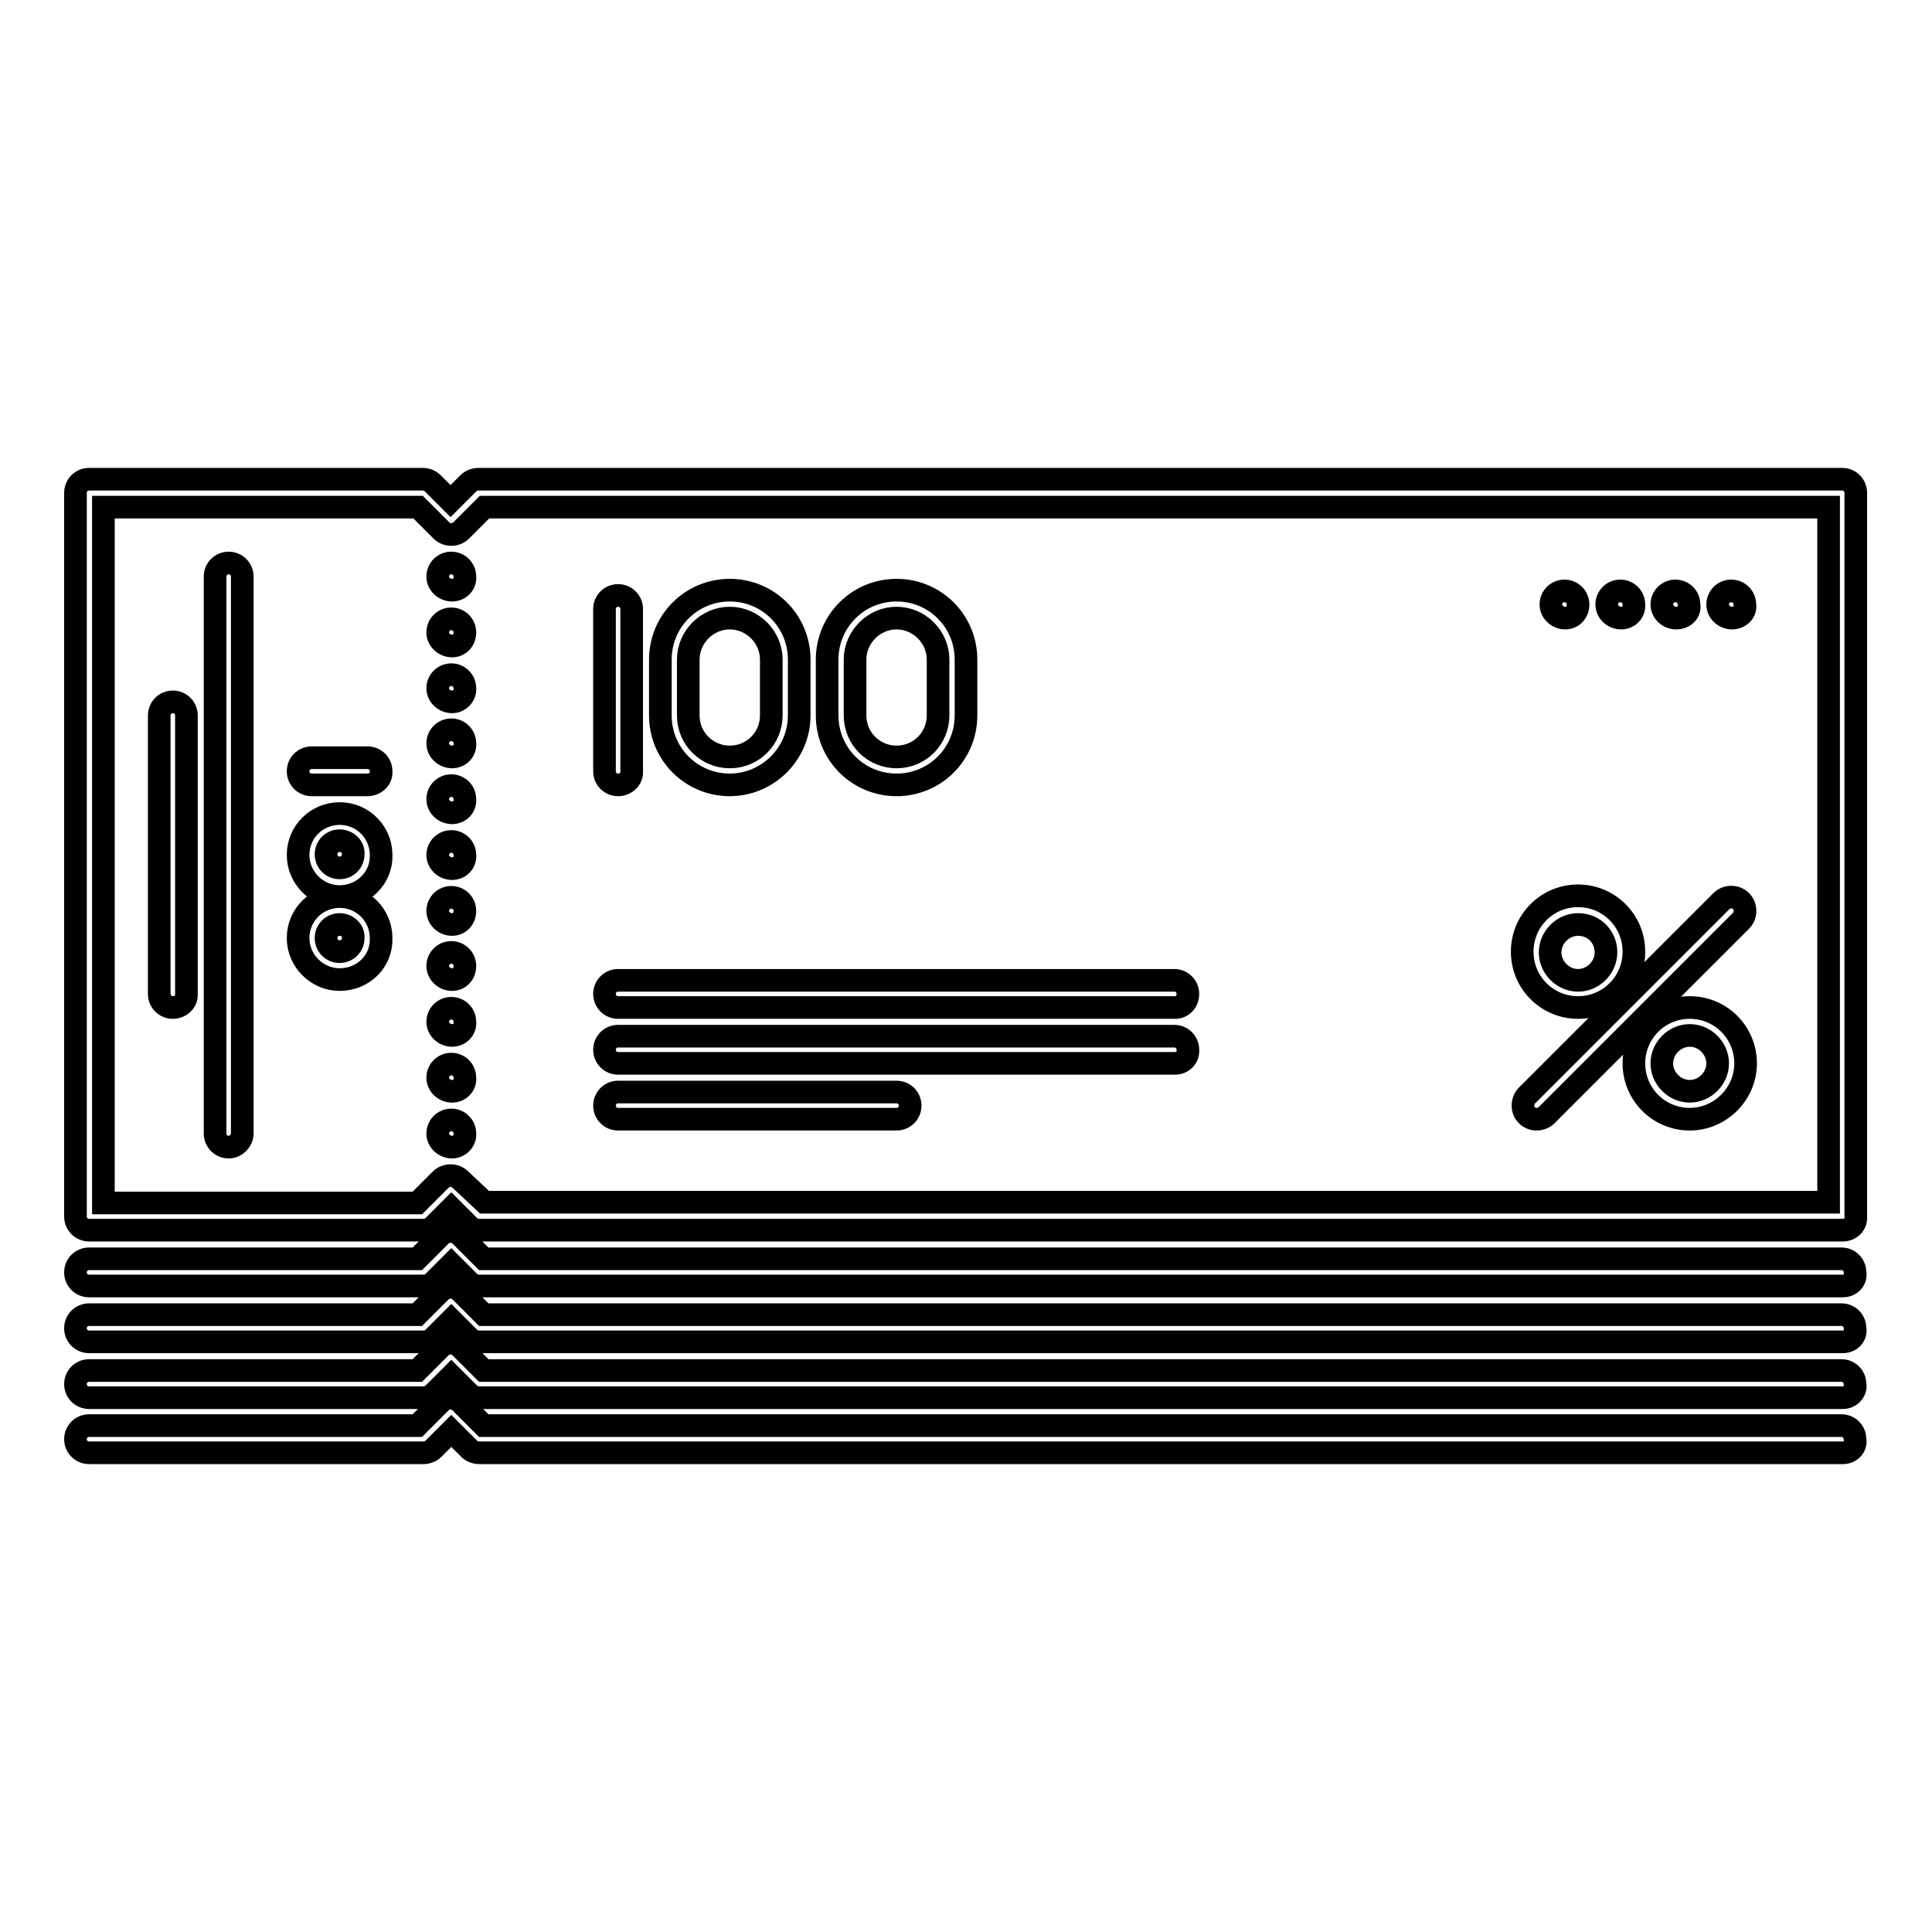
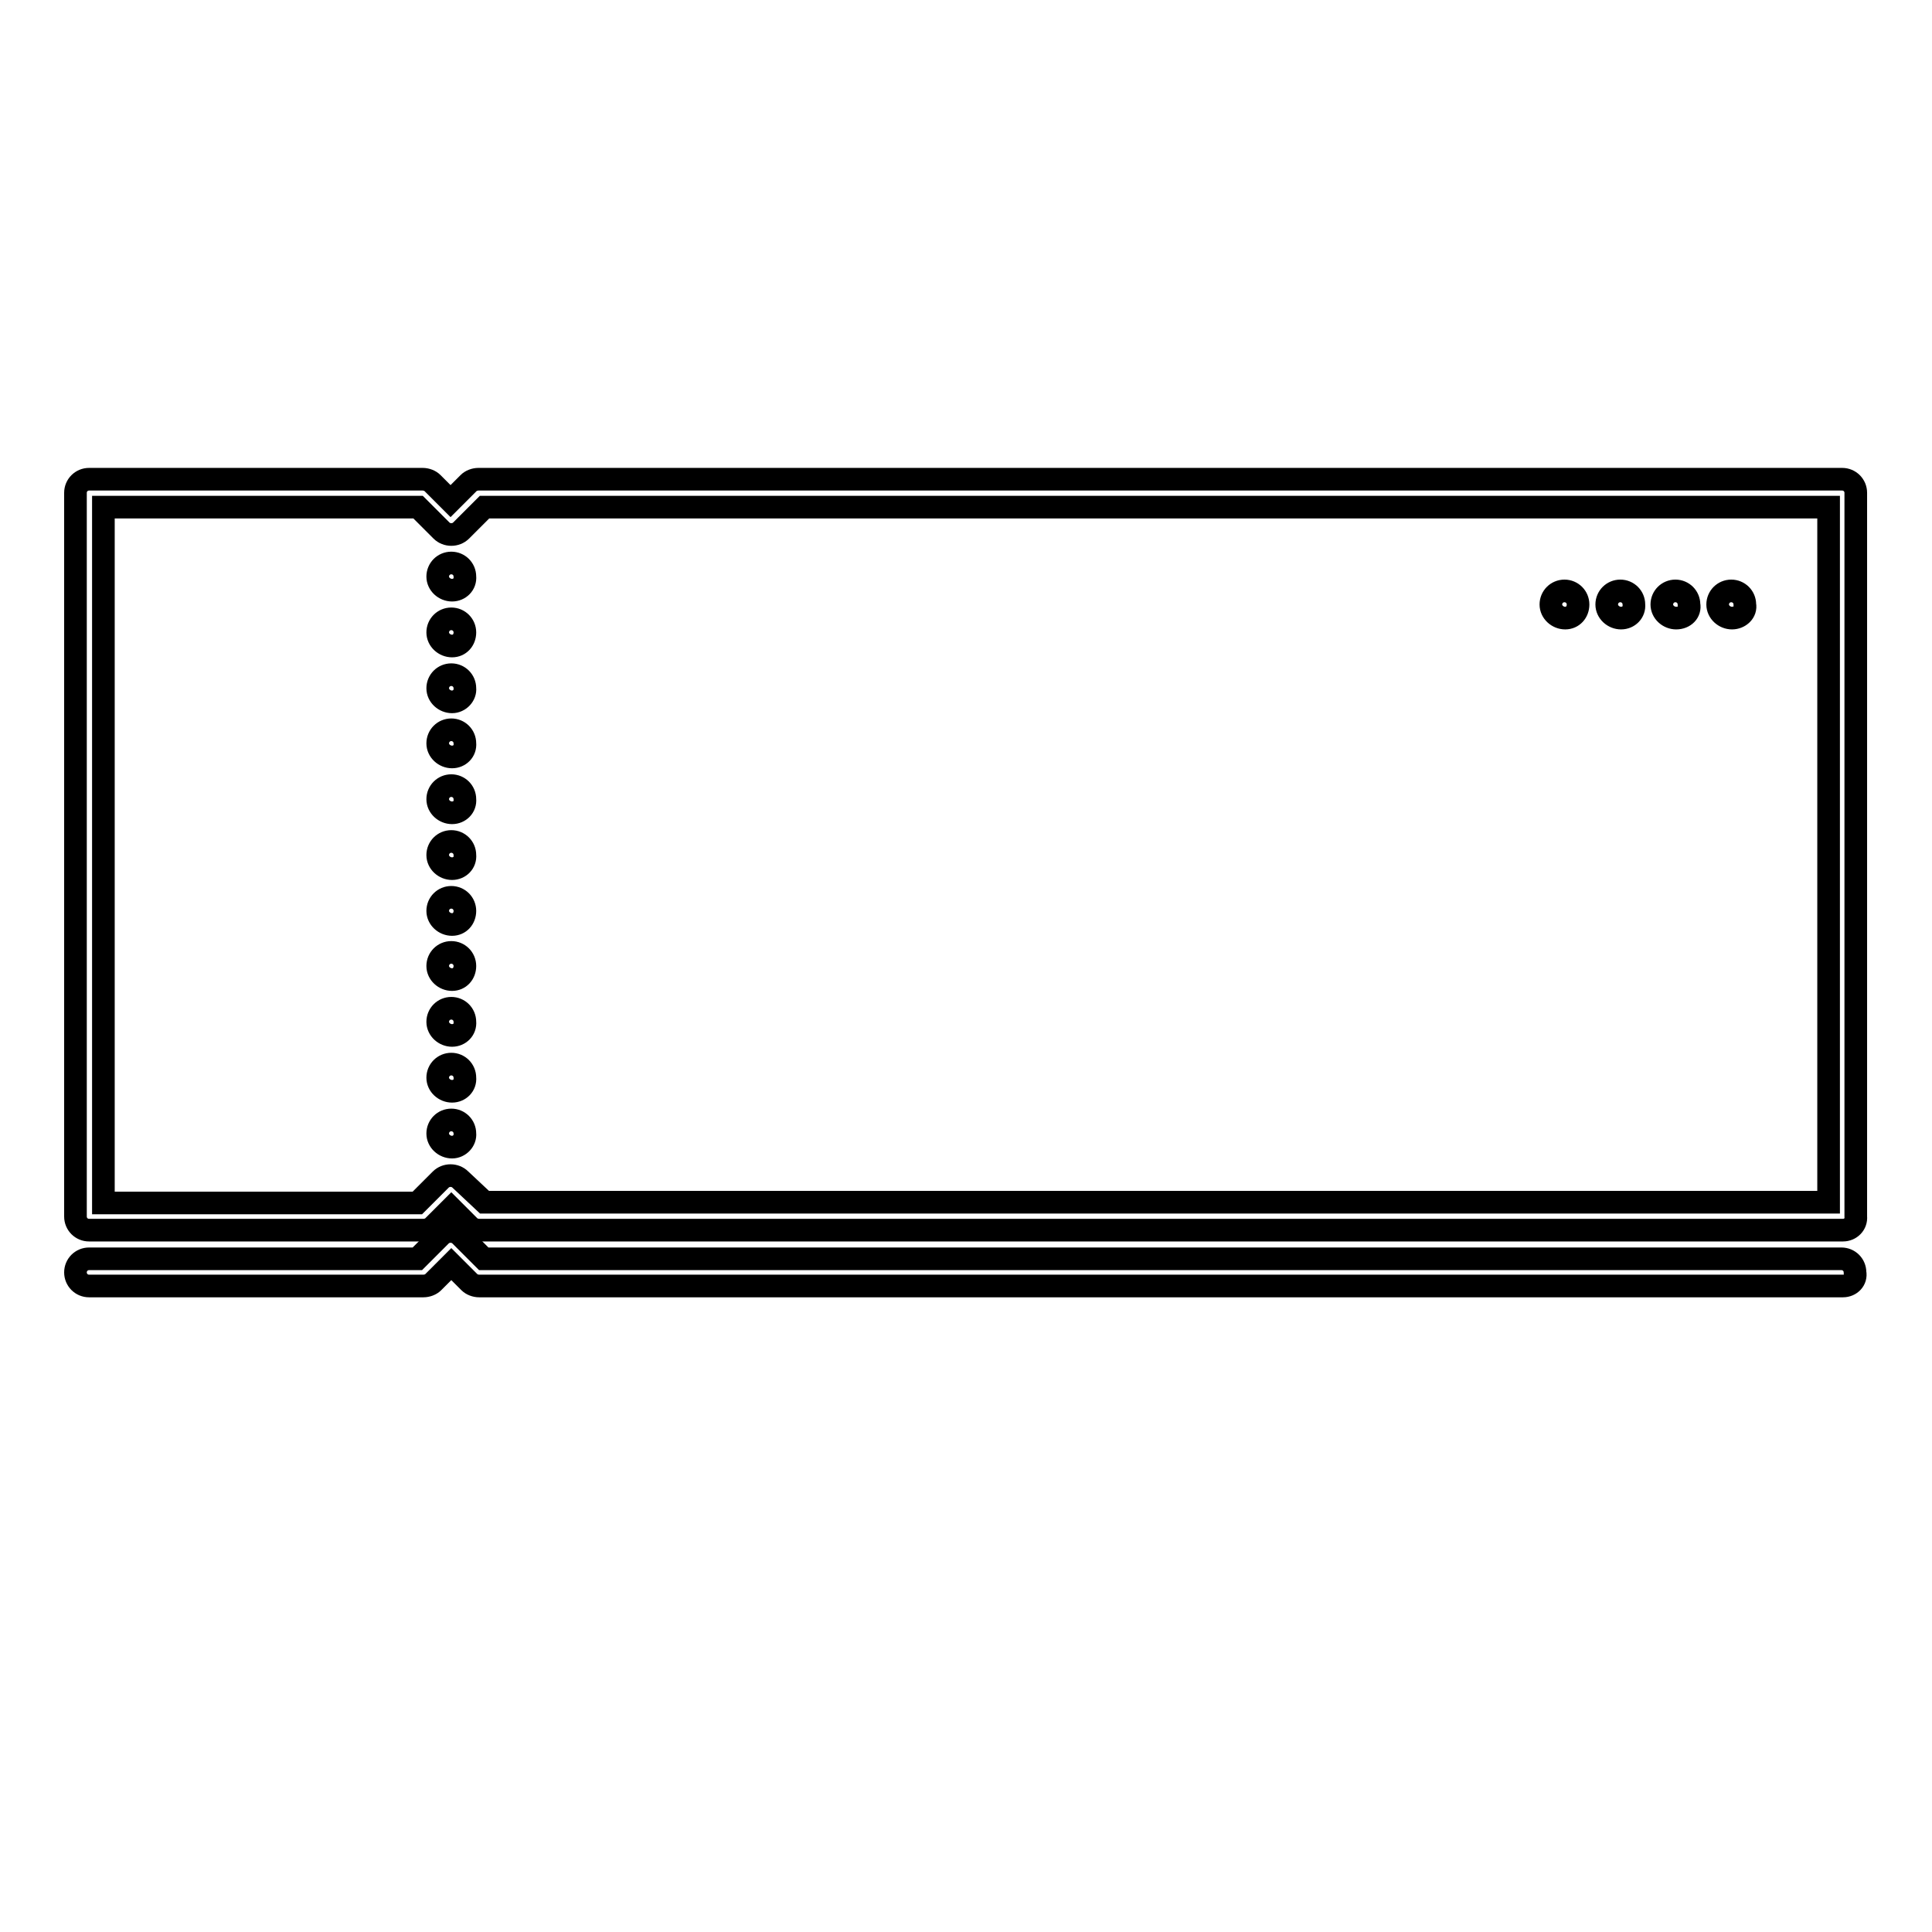
<svg xmlns="http://www.w3.org/2000/svg" version="1.1" x="0px" y="0px" viewBox="0 0 256 256" enable-background="new 0 0 256 256" xml:space="preserve">
  <g>
    <path stroke-width="3" fill-opacity="0" stroke="#000000" d="M59.9,78.2c-1,0-1.9-0.8-1.9-1.8s0.8-1.8,1.8-1.8h0c1,0,1.8,0.8,1.8,1.8C61.7,77.4,60.9,78.2,59.9,78.2z  M229.5,81.9c-1,0-1.9-0.8-1.9-1.8c0-1,0.8-1.8,1.8-1.8h0c1,0,1.8,0.8,1.8,1.8C231.4,81.1,230.5,81.9,229.5,81.9z M222.1,81.9 c-1,0-1.9-0.8-1.9-1.8c0-1,0.8-1.8,1.8-1.8h0c1,0,1.8,0.8,1.8,1.8C224,81.1,223.2,81.9,222.1,81.9z M214.8,81.9 c-1,0-1.9-0.8-1.9-1.8c0-1,0.8-1.8,1.8-1.8h0c1,0,1.8,0.8,1.8,1.8C216.6,81.1,215.8,81.9,214.8,81.9z M207.4,81.9 c-1,0-1.9-0.8-1.9-1.8c0-1,0.8-1.8,1.8-1.8h0c1,0,1.8,0.8,1.8,1.8S208.4,81.9,207.4,81.9z M59.9,85.6c-1,0-1.9-0.8-1.9-1.8 c0-1,0.8-1.8,1.8-1.8h0c1,0,1.8,0.8,1.8,1.8S60.9,85.6,59.9,85.6z M59.9,93c-1,0-1.9-0.8-1.9-1.8c0-1,0.8-1.8,1.8-1.8h0 c1,0,1.8,0.8,1.8,1.8C61.7,92.1,60.9,93,59.9,93z M59.9,100.3c-1,0-1.9-0.8-1.9-1.8s0.8-1.8,1.8-1.8h0c1,0,1.8,0.8,1.8,1.8 C61.7,99.5,60.9,100.3,59.9,100.3z M59.9,107.7c-1,0-1.9-0.8-1.9-1.8s0.8-1.8,1.8-1.8h0c1,0,1.8,0.8,1.8,1.8 C61.7,106.9,60.9,107.7,59.9,107.7z M59.9,115.1c-1,0-1.9-0.8-1.9-1.8s0.8-1.8,1.8-1.8h0c1,0,1.8,0.8,1.8,1.8 C61.7,114.3,60.9,115.1,59.9,115.1z M59.9,122.5c-1,0-1.9-0.8-1.9-1.8s0.8-1.8,1.8-1.8h0c1,0,1.8,0.8,1.8,1.8 S60.9,122.5,59.9,122.5z M59.9,129.8c-1,0-1.9-0.8-1.9-1.8s0.8-1.8,1.8-1.8h0c1,0,1.8,0.8,1.8,1.8S60.9,129.8,59.9,129.8z  M59.9,137.2c-1,0-1.9-0.8-1.9-1.8c0-1,0.8-1.8,1.8-1.8h0c1,0,1.8,0.8,1.8,1.8C61.7,136.4,60.9,137.2,59.9,137.2z M59.9,144.6 c-1,0-1.9-0.8-1.9-1.8s0.8-1.8,1.8-1.8h0c1,0,1.8,0.8,1.8,1.8C61.7,143.8,60.9,144.6,59.9,144.6z M59.9,152c-1,0-1.9-0.8-1.9-1.8 s0.8-1.8,1.8-1.8h0c1,0,1.8,0.8,1.8,1.8C61.7,151.1,60.9,152,59.9,152z" />
    <path stroke-width="3" fill-opacity="0" stroke="#000000" d="M244.2,163H63.5c-0.5,0-1-0.2-1.3-0.5l-2.4-2.4l-2.4,2.4c-0.3,0.3-0.8,0.5-1.3,0.5H11.8 c-1,0-1.8-0.8-1.8-1.8V65.3c0-1,0.8-1.8,1.8-1.8c0,0,0,0,0,0h44.2c0.5,0,1,0.2,1.3,0.5l2.4,2.4l2.4-2.4c0.3-0.3,0.8-0.5,1.3-0.5 h180.7c1,0,1.8,0.8,1.8,1.8c0,0,0,0,0,0v95.9C246,162.2,245.2,163,244.2,163z M64.2,159.3h178.1V67.2H64.2l-3.1,3.1 c-0.7,0.7-1.9,0.7-2.6,0l-3.1-3.1H13.7v92.2h41.6l3.1-3.1c0.7-0.7,1.9-0.7,2.6,0c0,0,0,0,0,0L64.2,159.3L64.2,159.3z" />
    <path stroke-width="3" fill-opacity="0" stroke="#000000" d="M244.2,170.4H63.5c-0.5,0-1-0.2-1.3-0.5l-2.4-2.4l-2.4,2.4c-0.3,0.3-0.8,0.5-1.3,0.5H11.8 c-1,0-1.8-0.8-1.8-1.8c0-1,0.8-1.8,1.8-1.8c0,0,0,0,0,0h43.5l3.1-3.1c0.7-0.7,1.9-0.7,2.6,0c0,0,0,0,0,0l3.1,3.1h179.9 c1,0,1.8,0.8,1.8,1.8c0,0,0,0,0,0C246,169.6,245.2,170.4,244.2,170.4C244.2,170.4,244.2,170.4,244.2,170.4z" />
-     <path stroke-width="3" fill-opacity="0" stroke="#000000" d="M244.2,177.8H63.5c-0.5,0-1-0.2-1.3-0.5l-2.4-2.4l-2.4,2.4c-0.3,0.3-0.8,0.5-1.3,0.5H11.8 c-1,0-1.8-0.8-1.8-1.8c0-1,0.8-1.8,1.8-1.8c0,0,0,0,0,0h43.5l3.1-3.1c0.7-0.7,1.9-0.7,2.6,0c0,0,0,0,0,0l3.1,3.1h179.9 c1,0,1.8,0.8,1.8,1.8c0,0,0,0,0,0C246,177,245.2,177.8,244.2,177.8L244.2,177.8z" />
-     <path stroke-width="3" fill-opacity="0" stroke="#000000" d="M244.2,185.2H63.5c-0.5,0-1-0.2-1.3-0.5l-2.4-2.4l-2.4,2.4c-0.3,0.3-0.8,0.5-1.3,0.5H11.8 c-1,0-1.8-0.8-1.8-1.8c0-1,0.8-1.8,1.8-1.8c0,0,0,0,0,0h43.5l3.1-3.1c0.7-0.7,1.9-0.7,2.6,0c0,0,0,0,0,0l3.1,3.1h179.9 c1,0,1.8,0.8,1.8,1.8c0,0,0,0,0,0C246,184.3,245.2,185.2,244.2,185.2z" />
-     <path stroke-width="3" fill-opacity="0" stroke="#000000" d="M244.2,192.5H63.5c-0.5,0-1-0.2-1.3-0.5l-2.4-2.4l-2.4,2.4c-0.3,0.3-0.8,0.5-1.3,0.5H11.8 c-1,0-1.8-0.8-1.8-1.8c0-1,0.8-1.8,1.8-1.8h43.5l3.1-3.1c0.7-0.7,1.9-0.7,2.6,0c0,0,0,0,0,0l3.1,3.1h179.9c1,0,1.8,0.8,1.8,1.8 C246,191.7,245.2,192.5,244.2,192.5z M81.9,104c-1,0-1.8-0.8-1.8-1.8c0,0,0,0,0,0V80.7c0-1,0.8-1.8,1.8-1.8c0,0,0,0,0,0 c1,0,1.8,0.8,1.8,1.8c0,0,0,0,0,0v21.5C83.8,103.2,82.9,104,81.9,104C81.9,104,81.9,104,81.9,104z M96.7,104 c-5.1,0-9.2-4.1-9.2-9.2v-7.4c0-5.1,4.1-9.2,9.2-9.2c5.1,0,9.2,4.1,9.2,9.2v7.4C105.9,99.9,101.7,104,96.7,104z M96.7,81.9 c-3,0-5.5,2.5-5.5,5.5v7.4c0,3.1,2.5,5.5,5.5,5.5c3.1,0,5.5-2.5,5.5-5.5v-7.4C102.2,84.4,99.7,81.9,96.7,81.9z M118.8,104 c-5.1,0-9.2-4.1-9.2-9.2v-7.4c0-5.1,4.1-9.2,9.2-9.2c5.1,0,9.2,4.1,9.2,9.2v7.4C128,99.9,123.9,104,118.8,104z M118.8,81.9 c-3,0-5.5,2.5-5.5,5.5v7.4c0,3.1,2.5,5.5,5.5,5.5c3.1,0,5.5-2.5,5.5-5.5v-7.4C124.3,84.4,121.8,81.9,118.8,81.9z M209.1,133.5 c-4.1,0-7.4-3.3-7.4-7.4c0-4.1,3.3-7.4,7.4-7.4c4.1,0,7.4,3.3,7.4,7.4C216.5,130.2,213.2,133.5,209.1,133.5z M209.1,122.5 c-2,0-3.7,1.7-3.7,3.7c0,2,1.7,3.7,3.7,3.7s3.7-1.7,3.7-3.7C212.8,124.1,211.2,122.5,209.1,122.5z M223.9,148.3 c-4.1,0-7.4-3.3-7.4-7.4s3.3-7.4,7.4-7.4s7.4,3.3,7.4,7.4S227.9,148.3,223.9,148.3z M223.9,137.2c-2,0-3.7,1.7-3.7,3.7 s1.7,3.7,3.7,3.7s3.7-1.7,3.7-3.7S225.9,137.2,223.9,137.2z M203.6,148.3c-1,0-1.8-0.8-1.8-1.8c0-0.5,0.2-1,0.5-1.3l25.8-25.8 c0.7-0.7,1.9-0.7,2.6,0c0.7,0.7,0.7,1.9,0,2.6l0,0l-25.8,25.8C204.6,148.1,204.1,148.3,203.6,148.3z M155.7,133.5H81.9 c-1,0-1.8-0.8-1.8-1.8v0c0-1,0.8-1.8,1.8-1.8c0,0,0,0,0,0h73.7c1,0,1.8,0.8,1.8,1.8S156.7,133.5,155.7,133.5L155.7,133.5z  M155.7,140.9H81.9c-1,0-1.8-0.8-1.8-1.8v0c0-1,0.8-1.8,1.8-1.8c0,0,0,0,0,0h73.7c1,0,1.8,0.8,1.8,1.8 C157.5,140.1,156.7,140.9,155.7,140.9L155.7,140.9z M118.8,148.3H81.9c-1,0-1.8-0.8-1.8-1.8c0,0,0,0,0,0c0-1,0.8-1.8,1.8-1.8h36.9 c1,0,1.8,0.8,1.8,1.8v0C120.6,147.5,119.8,148.3,118.8,148.3C118.8,148.3,118.8,148.3,118.8,148.3z M22.9,133.5 c-1,0-1.8-0.8-1.8-1.8v0V94.8c0-1,0.8-1.8,1.8-1.8c0,0,0,0,0,0c1,0,1.8,0.8,1.8,1.8v36.9C24.8,132.7,23.9,133.5,22.9,133.5 C22.9,133.5,22.9,133.5,22.9,133.5z M30.3,152c-1,0-1.8-0.8-1.8-1.8c0,0,0,0,0,0V76.4c0-1,0.8-1.8,1.8-1.8c1,0,1.8,0.8,1.8,1.8 v73.8C32.1,151.1,31.3,152,30.3,152C30.3,152,30.3,152,30.3,152z M45,118.8c-3,0-5.5-2.5-5.5-5.5c0-3.1,2.5-5.5,5.5-5.5 c3.1,0,5.5,2.5,5.5,5.5C50.6,116.3,48.1,118.8,45,118.8z M45,111.4c-1,0-1.8,0.8-1.8,1.8c0,1,0.8,1.8,1.8,1.8c1,0,1.8-0.8,1.8-1.8 C46.9,112.2,46,111.4,45,111.4z M45,129.8c-3,0-5.5-2.5-5.5-5.5c0-3.1,2.5-5.5,5.5-5.5c3.1,0,5.5,2.5,5.5,5.5 C50.6,127.4,48.1,129.8,45,129.8z M45,122.5c-1,0-1.8,0.8-1.8,1.8c0,1,0.8,1.8,1.8,1.8c1,0,1.8-0.8,1.8-1.8 C46.9,123.3,46,122.5,45,122.5z M48.7,104h-7.4c-1,0-1.8-0.8-1.8-1.8c0,0,0,0,0,0c0-1,0.8-1.8,1.8-1.8c0,0,0,0,0,0h7.4 c1,0,1.8,0.8,1.8,1.8c0,0,0,0,0,0C50.6,103.2,49.7,104,48.7,104C48.7,104,48.7,104,48.7,104z" />
  </g>
</svg>